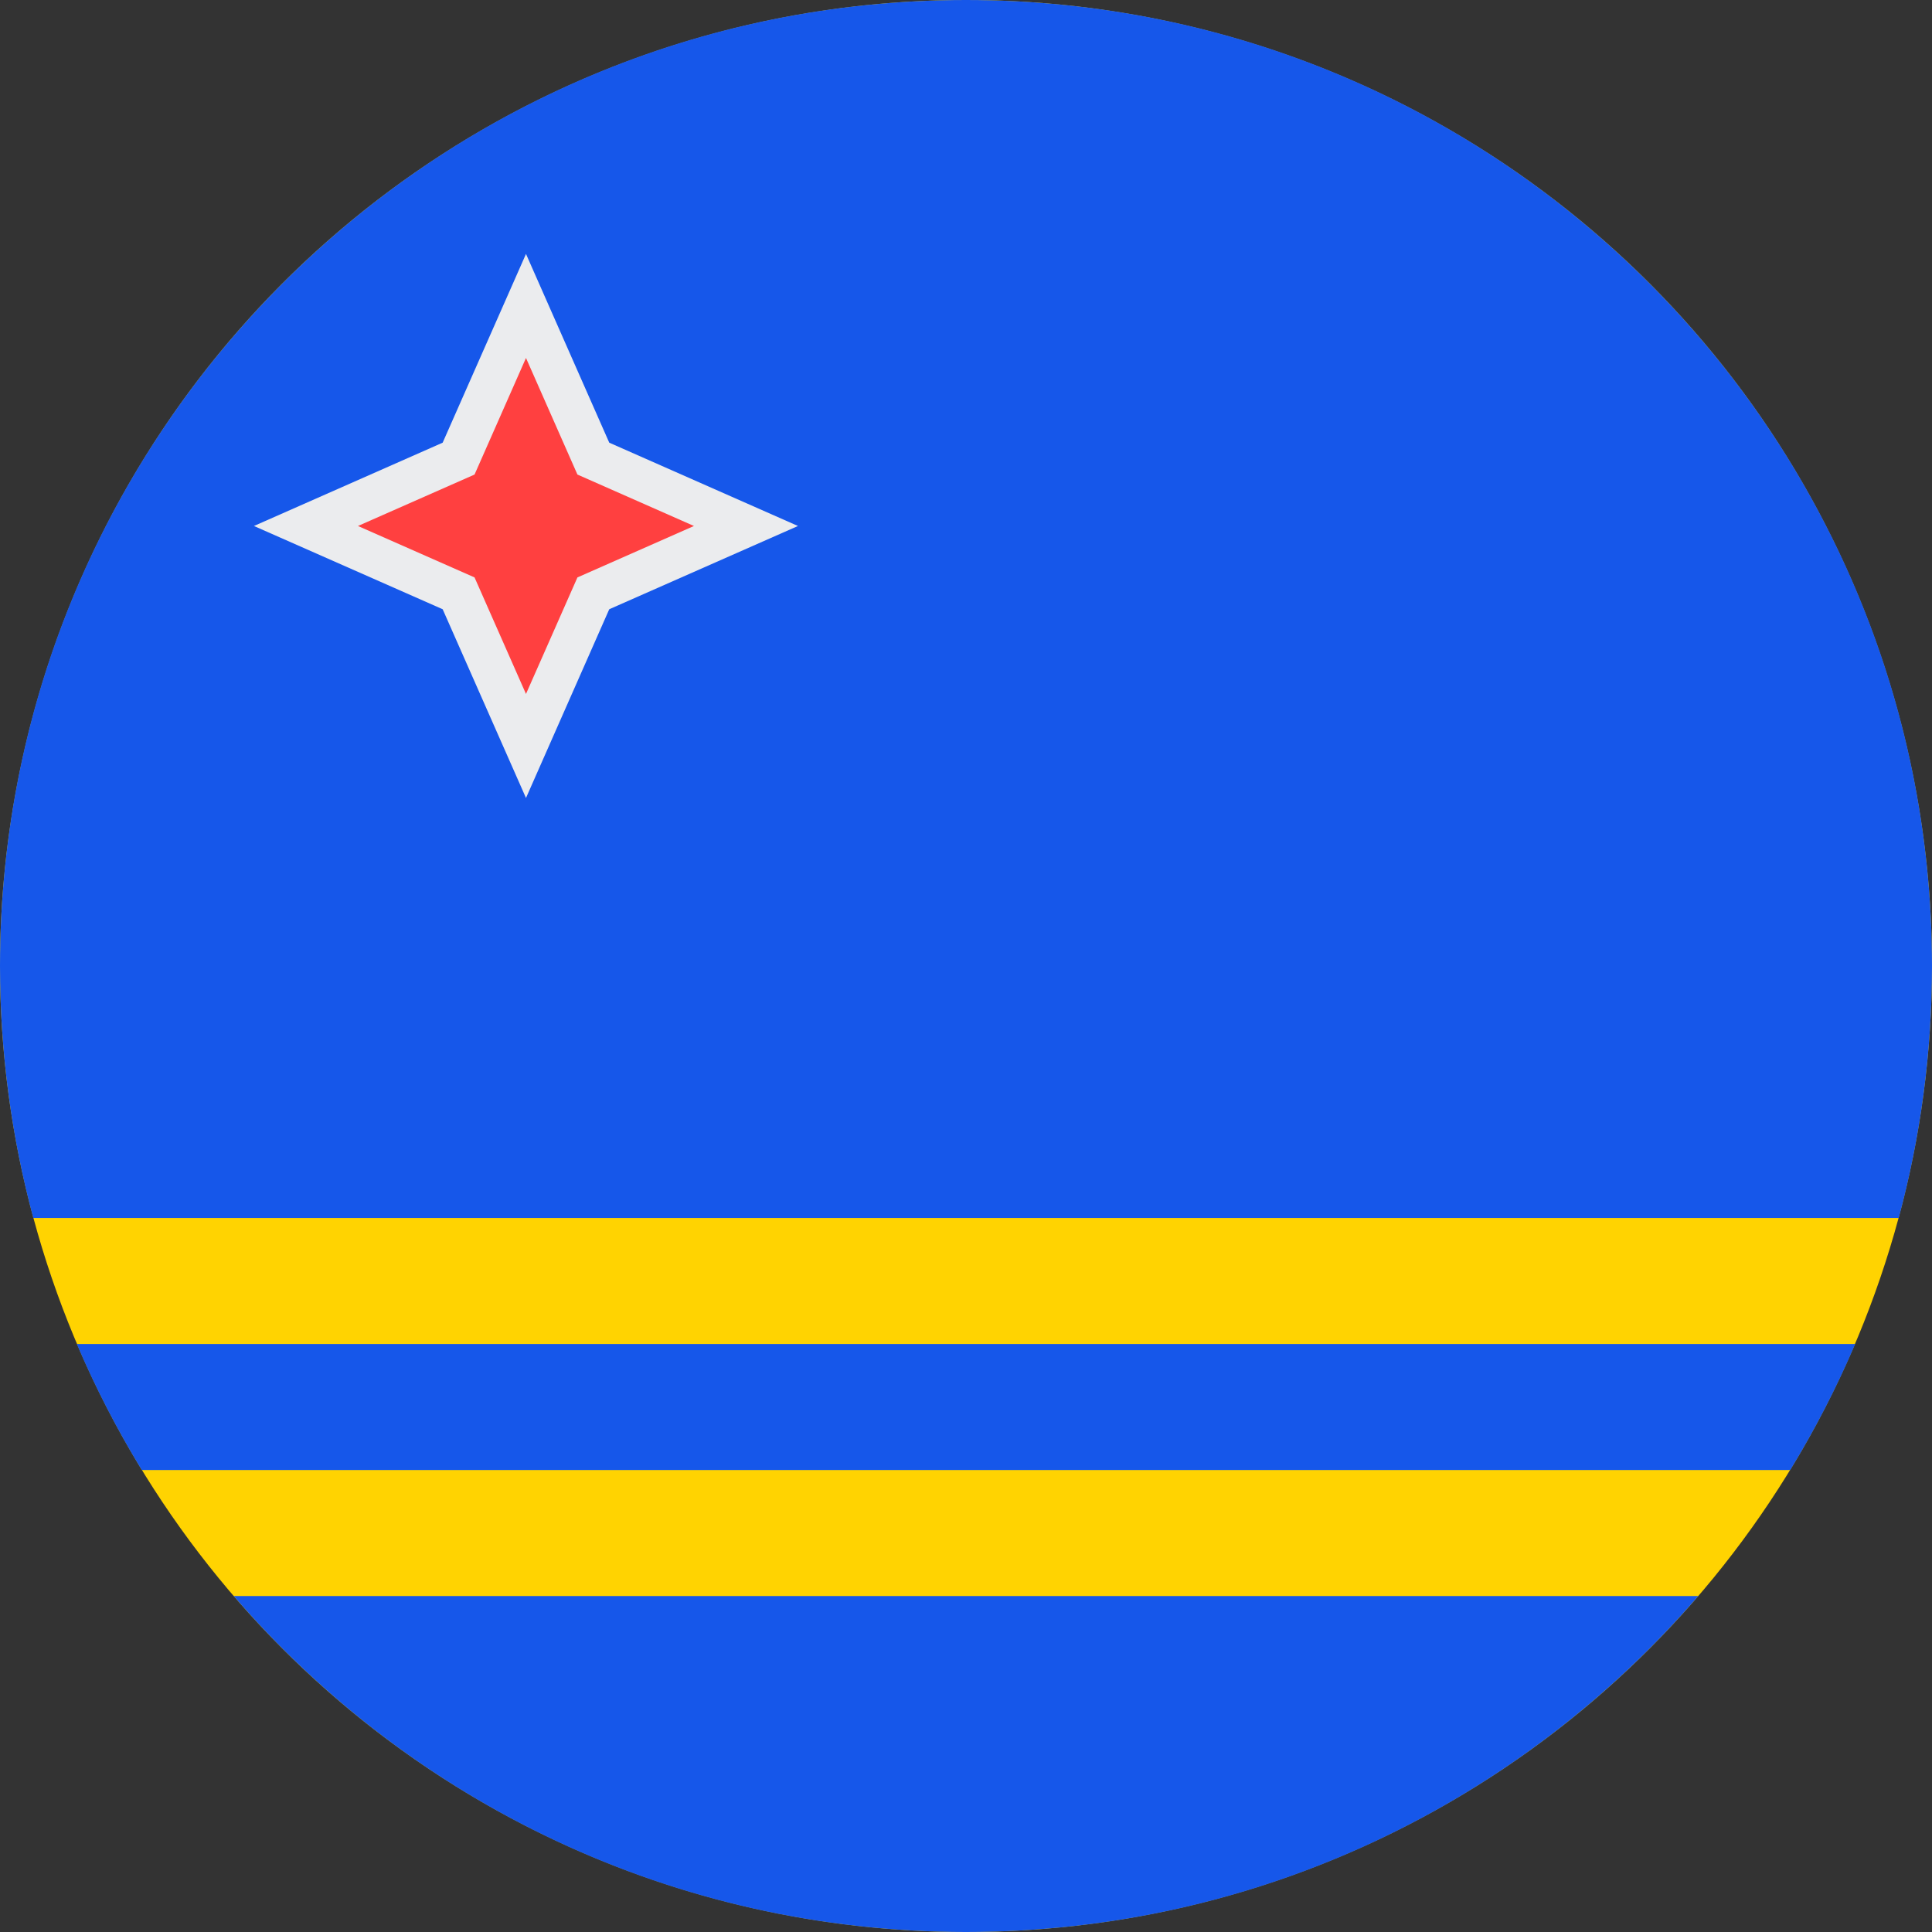
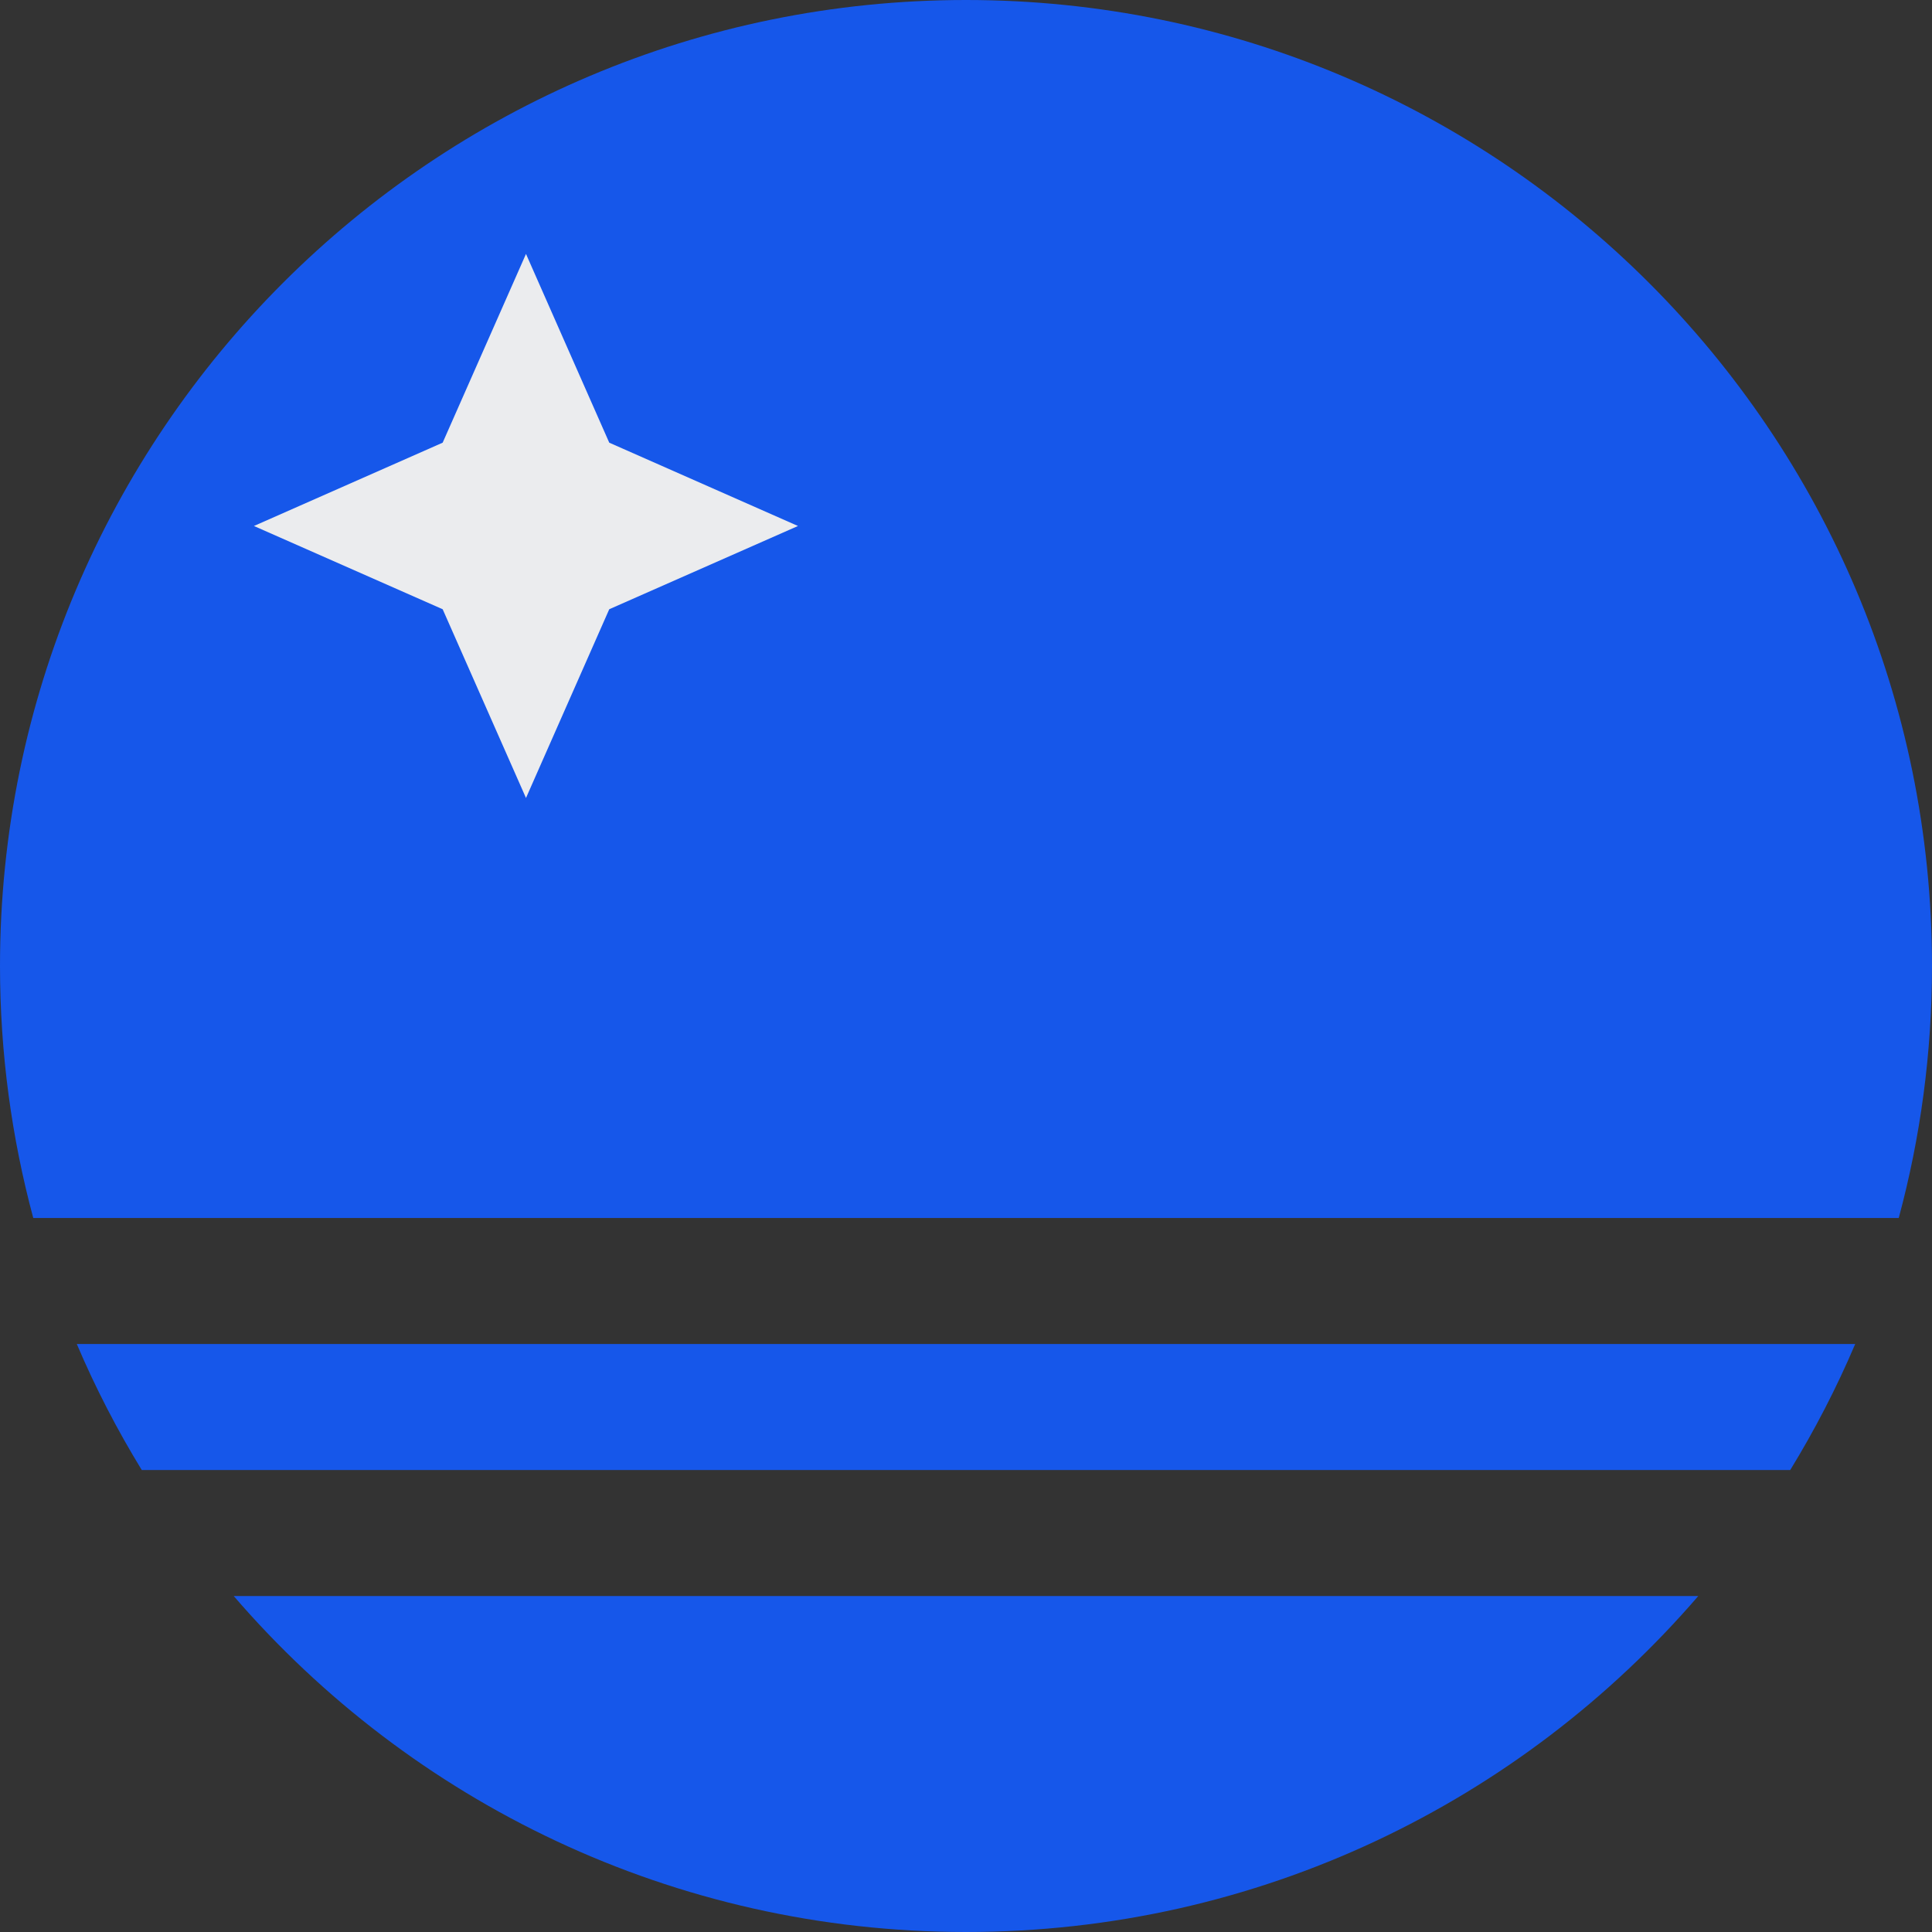
<svg xmlns="http://www.w3.org/2000/svg" width="32px" height="32px" viewBox="0 0 32 32" version="1.1">
  <rect x="0" y="0" width="32" height="32" fill="#333333" stroke="none" />
  <title>Flags/AW</title>
  <desc>Created with Sketch.</desc>
  <defs />
  <g id="Flags/AW" stroke="none" stroke-width="1" fill="none" fill-rule="evenodd">
    <g id="aruba" fill-rule="nonzero">
-       <circle id="Oval" fill="#FFD301" cx="16" cy="16" r="16" />
      <g id="Group" fill="#1657EA">
        <path d="M16,32 C20.849,32 25.195,29.842 28.129,26.435 L3.871,26.435 C6.805,29.842 11.151,32 16,32 Z" id="Shape" />
        <path d="M32,16 C32,7.163 24.837,0 16,0 C7.163,0 0,7.163 0,16 C0,17.444 0.193,18.843 0.551,20.174 L31.449,20.174 C31.808,18.843 32,17.444 32,16 Z" id="Shape" />
        <path d="M1.272,22.261 C1.58,22.986 1.941,23.683 2.348,24.348 L29.652,24.348 C30.059,23.683 30.42,22.986 30.728,22.261 L1.272,22.261 Z" id="Shape" />
      </g>
      <polygon id="Shape" fill="#EBECEE" points="7.332 10.091 4.206 8.712 7.332 7.332 8.712 4.206 10.091 7.332 13.217 8.712 10.091 10.091 8.712 13.217" />
-       <polygon id="Shape" fill="#FF4040" points="8.712 5.929 9.564 7.86 11.494 8.712 9.564 9.564 8.712 11.494 7.86 9.564 5.929 8.712 7.86 7.86" />
    </g>
  </g>
</svg>